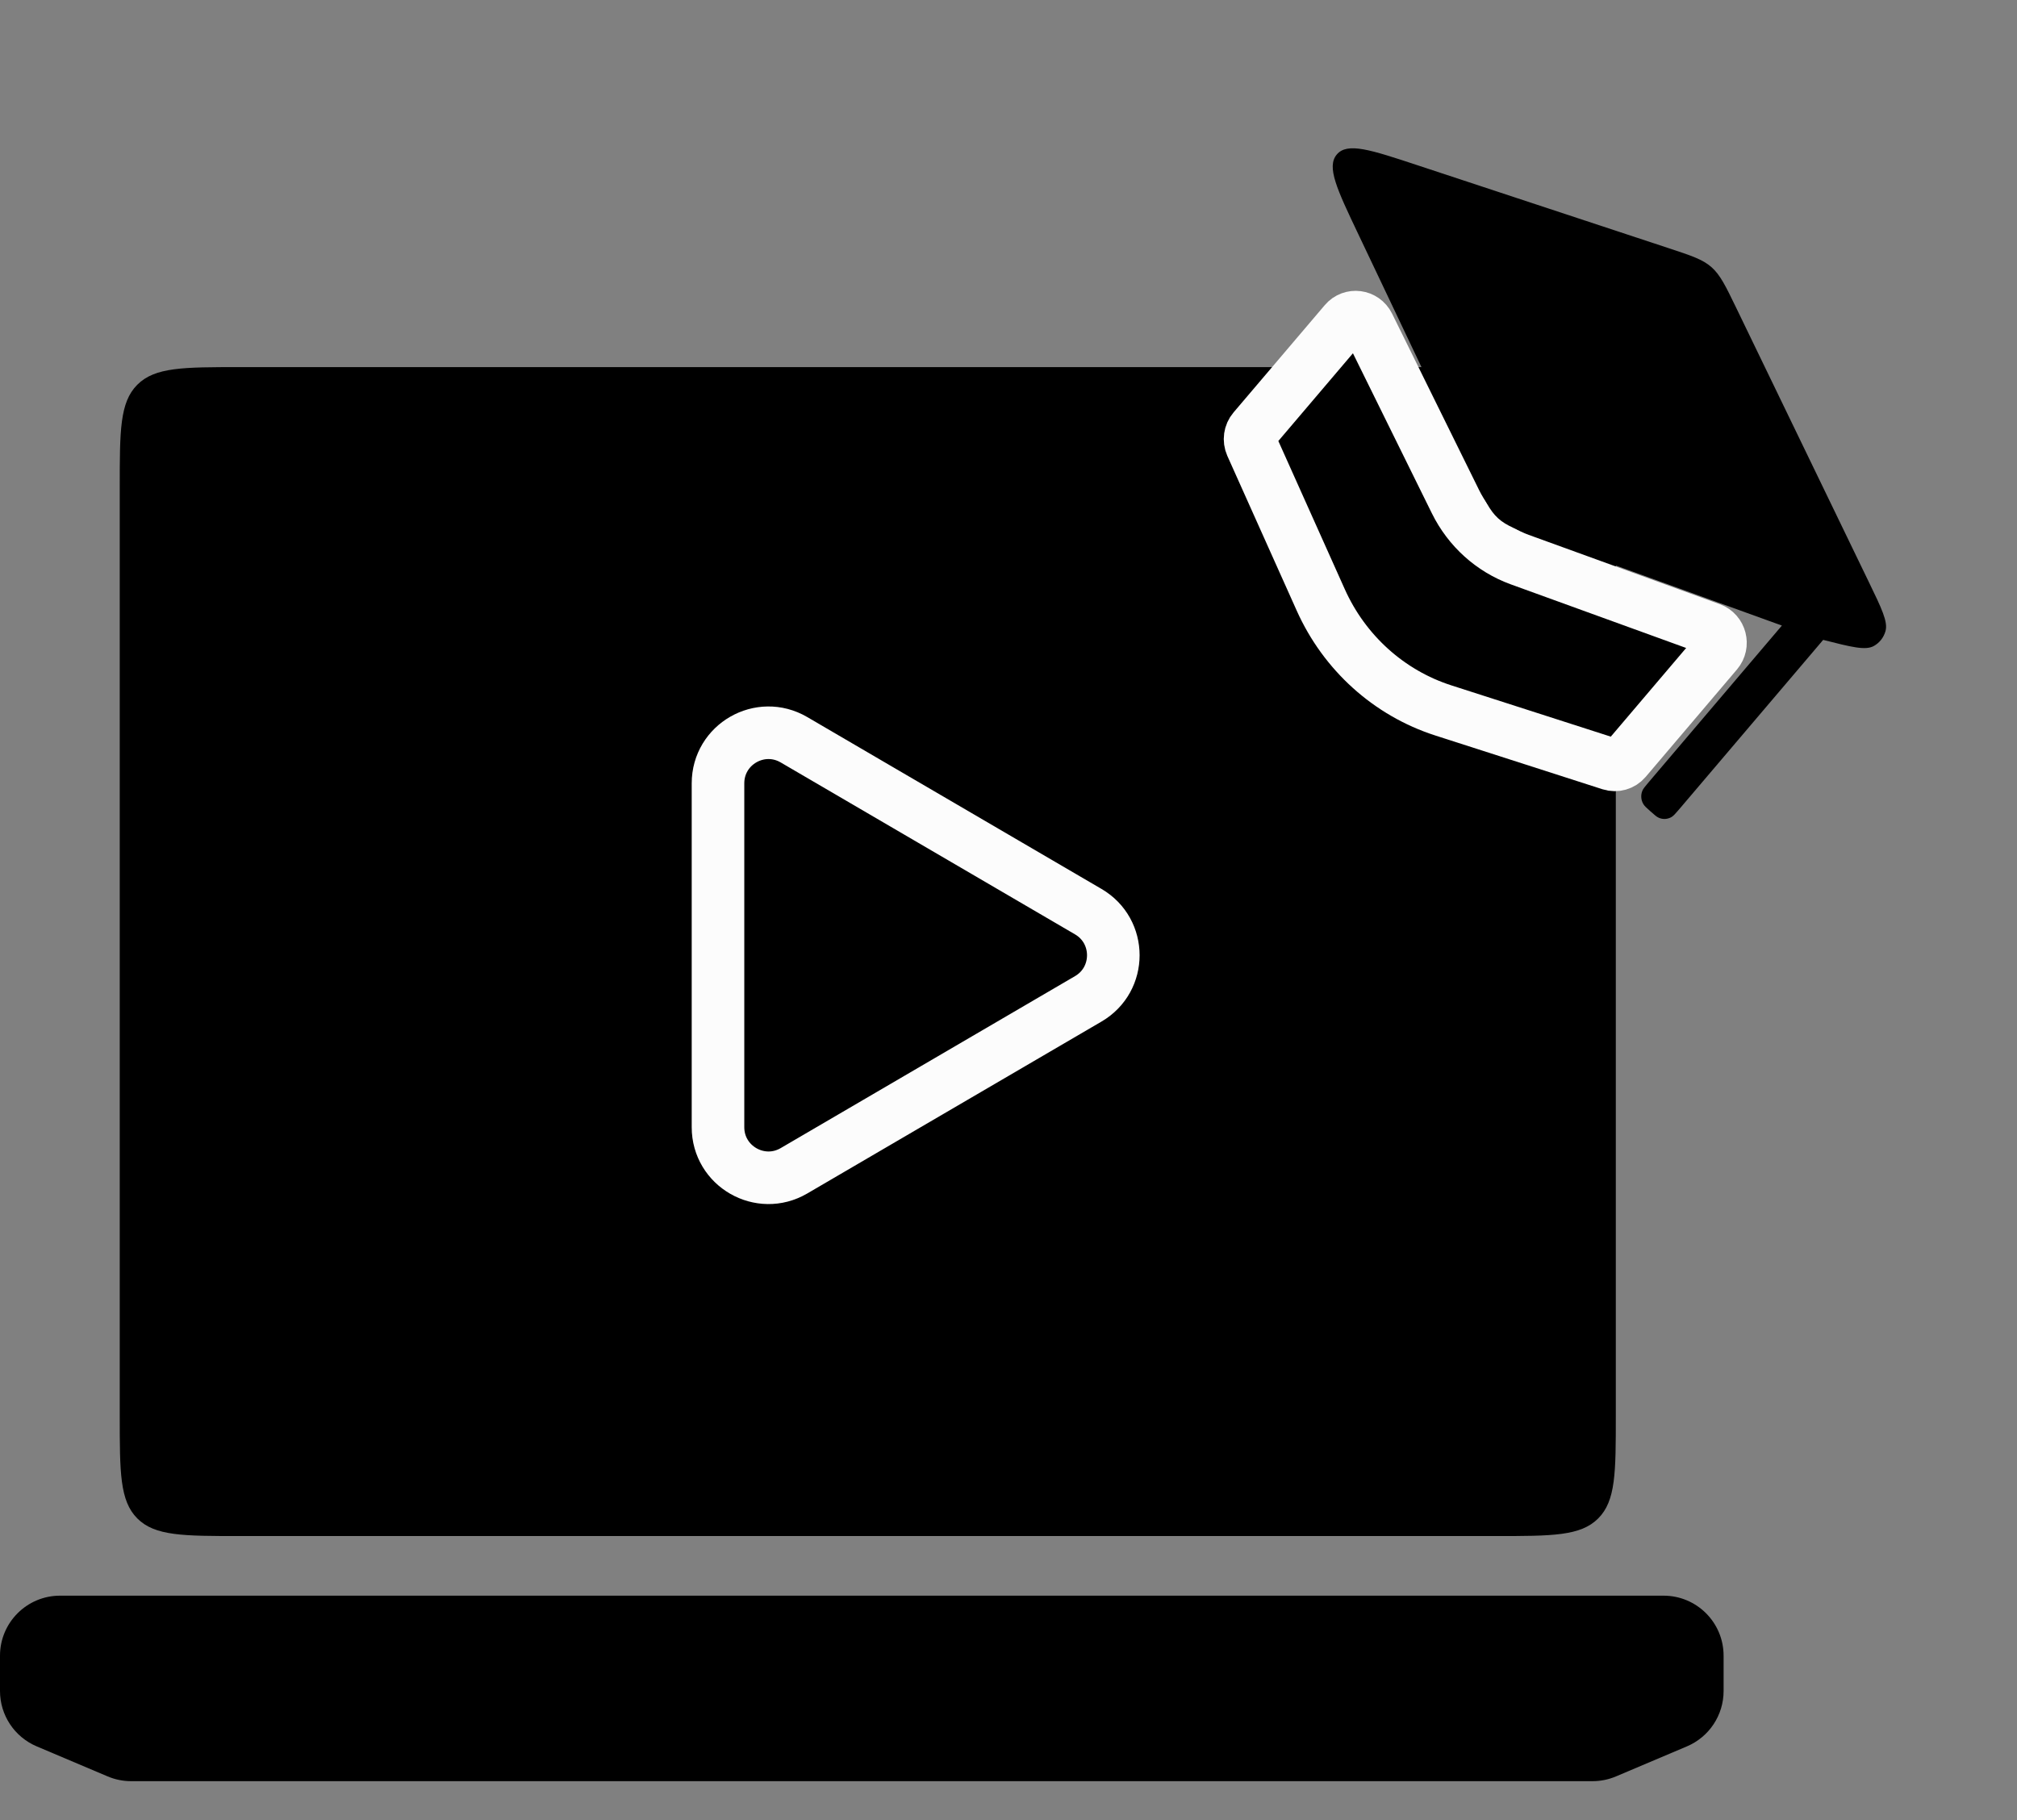
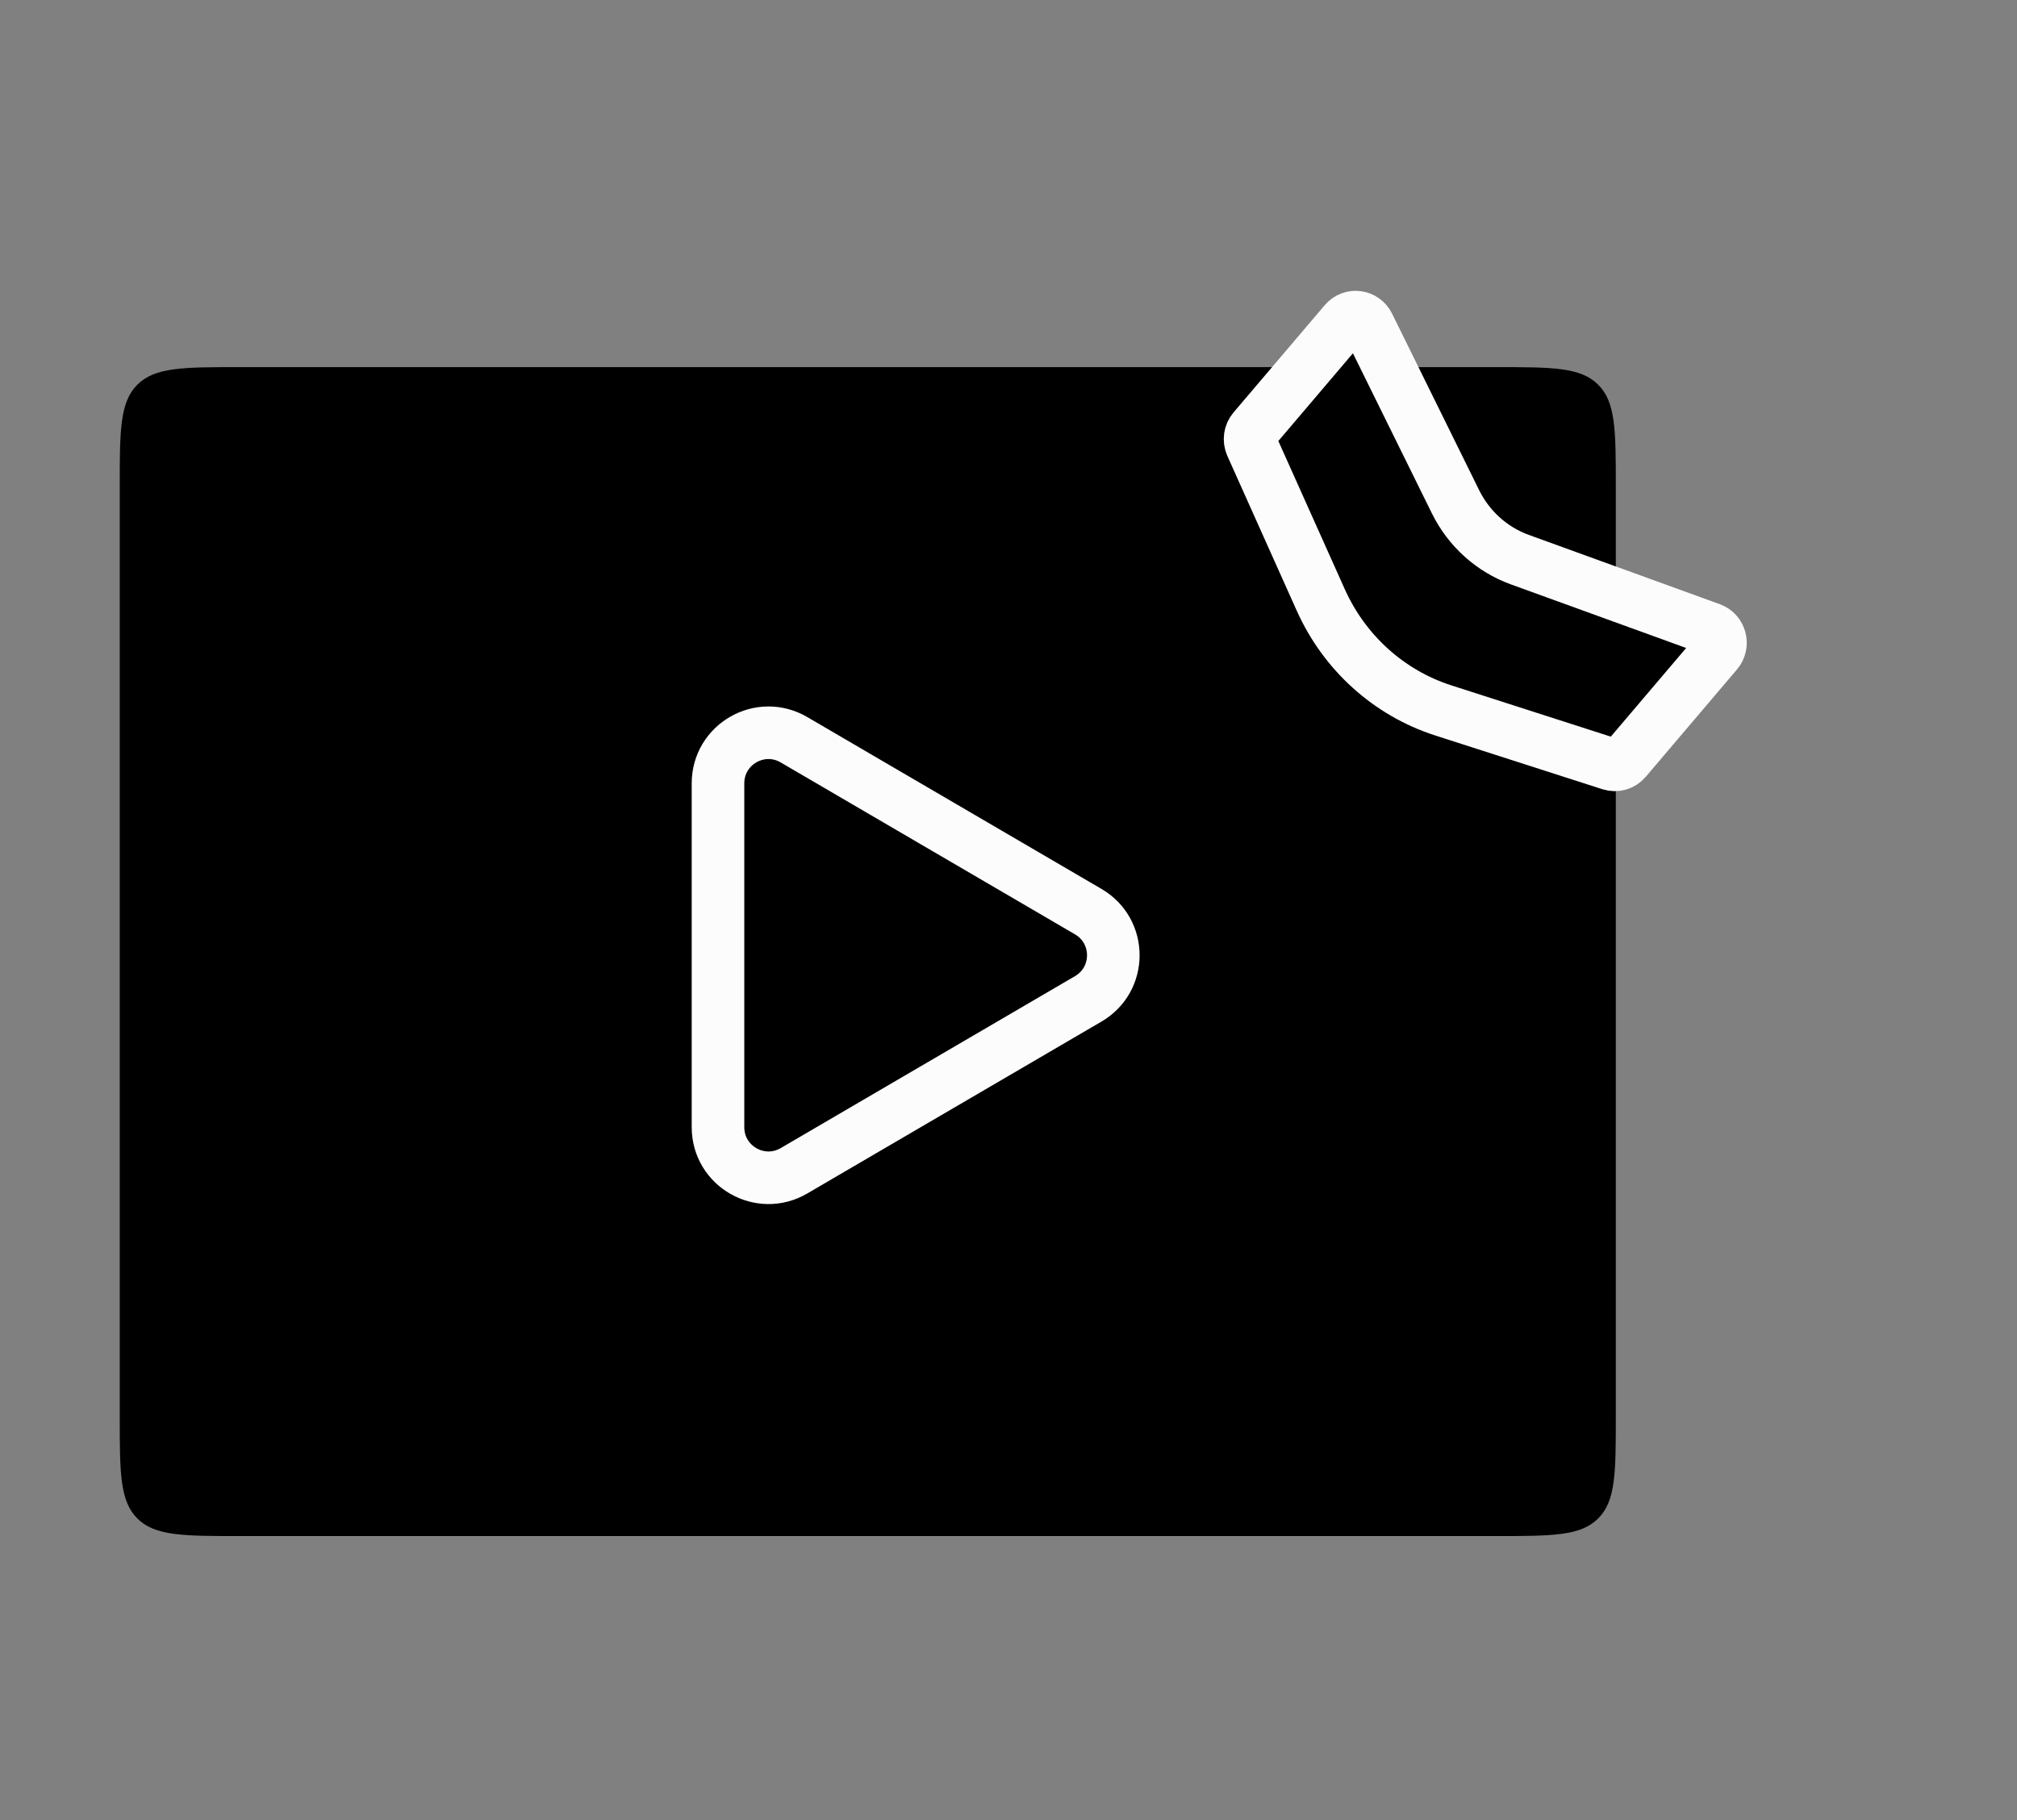
<svg xmlns="http://www.w3.org/2000/svg" width="41" height="37" viewBox="0 0 41 37" fill="none">
  <rect x="0" y="0" width="41" height="37" fill="#808080" stroke="none" />
-   <path fill-rule="evenodd" clip-rule="evenodd" d="M0 33.659C0 32.984 0.547 32.438 1.221 32.438H7.303H27.733H33.815C34.49 32.438 35.036 32.984 35.036 33.659V34.376C35.036 34.867 34.743 35.309 34.292 35.501L32.849 36.112C32.698 36.176 32.536 36.209 32.372 36.209H27.733H7.303L2.664 36.209C2.501 36.209 2.339 36.176 2.188 36.112L0.745 35.501C0.293 35.309 0 34.867 0 34.376V33.659Z" fill="black" />
  <path d="M2.434 9.905C2.434 8.754 2.434 8.178 2.791 7.821C3.149 7.463 3.725 7.463 4.876 7.463H30.403C31.554 7.463 32.13 7.463 32.487 7.821C32.845 8.178 32.845 8.754 32.845 9.905V28.783C32.845 29.934 32.845 30.51 32.487 30.868C32.13 31.226 31.554 31.226 30.403 31.226H4.876C3.725 31.226 3.149 31.226 2.791 30.868C2.434 30.51 2.434 29.934 2.434 28.783V9.905Z" fill="black" />
  <path d="M14.595 15.924V22.915C14.595 23.707 15.454 24.201 16.139 23.801L22.122 20.305C22.8 19.909 22.8 18.929 22.122 18.533L16.139 15.038C15.454 14.638 14.595 15.131 14.595 15.924Z" fill="black" stroke="#FCFCFC" stroke-width="1.069" stroke-linejoin="round" />
  <path d="M29.586 10.199L27.817 6.612C27.723 6.422 27.472 6.39 27.337 6.549L25.482 8.731C25.407 8.819 25.39 8.943 25.437 9.05L26.846 12.193C27.328 13.27 28.234 14.087 29.338 14.442L32.737 15.535C32.848 15.57 32.968 15.536 33.044 15.447L34.901 13.262C35.035 13.104 34.971 12.857 34.778 12.786L30.892 11.376C30.325 11.17 29.857 10.749 29.586 10.199Z" fill="black" stroke="#FCFCFC" stroke-width="1.07" />
-   <path d="M29.97 9.726L27.609 4.757C27.176 3.846 26.96 3.391 27.174 3.14C27.388 2.888 27.859 3.044 28.801 3.355L33.916 5.044C34.379 5.197 34.611 5.273 34.79 5.431C34.969 5.59 35.077 5.813 35.293 6.259L37.987 11.829C38.249 12.37 38.38 12.641 38.327 12.829C38.291 12.959 38.205 13.069 38.088 13.133C37.92 13.226 37.633 13.154 37.06 13.008L34.13 16.455C34.057 16.54 34.021 16.582 33.981 16.607C33.902 16.655 33.805 16.662 33.72 16.625C33.677 16.607 33.635 16.57 33.552 16.496C33.468 16.422 33.427 16.385 33.403 16.343C33.356 16.262 33.349 16.163 33.384 16.077C33.402 16.032 33.438 15.99 33.51 15.905L36.221 12.717L31.293 10.935C30.847 10.773 30.624 10.693 30.452 10.536C30.28 10.379 30.177 10.161 29.97 9.726L29.97 9.726Z" fill="black" />
</svg>